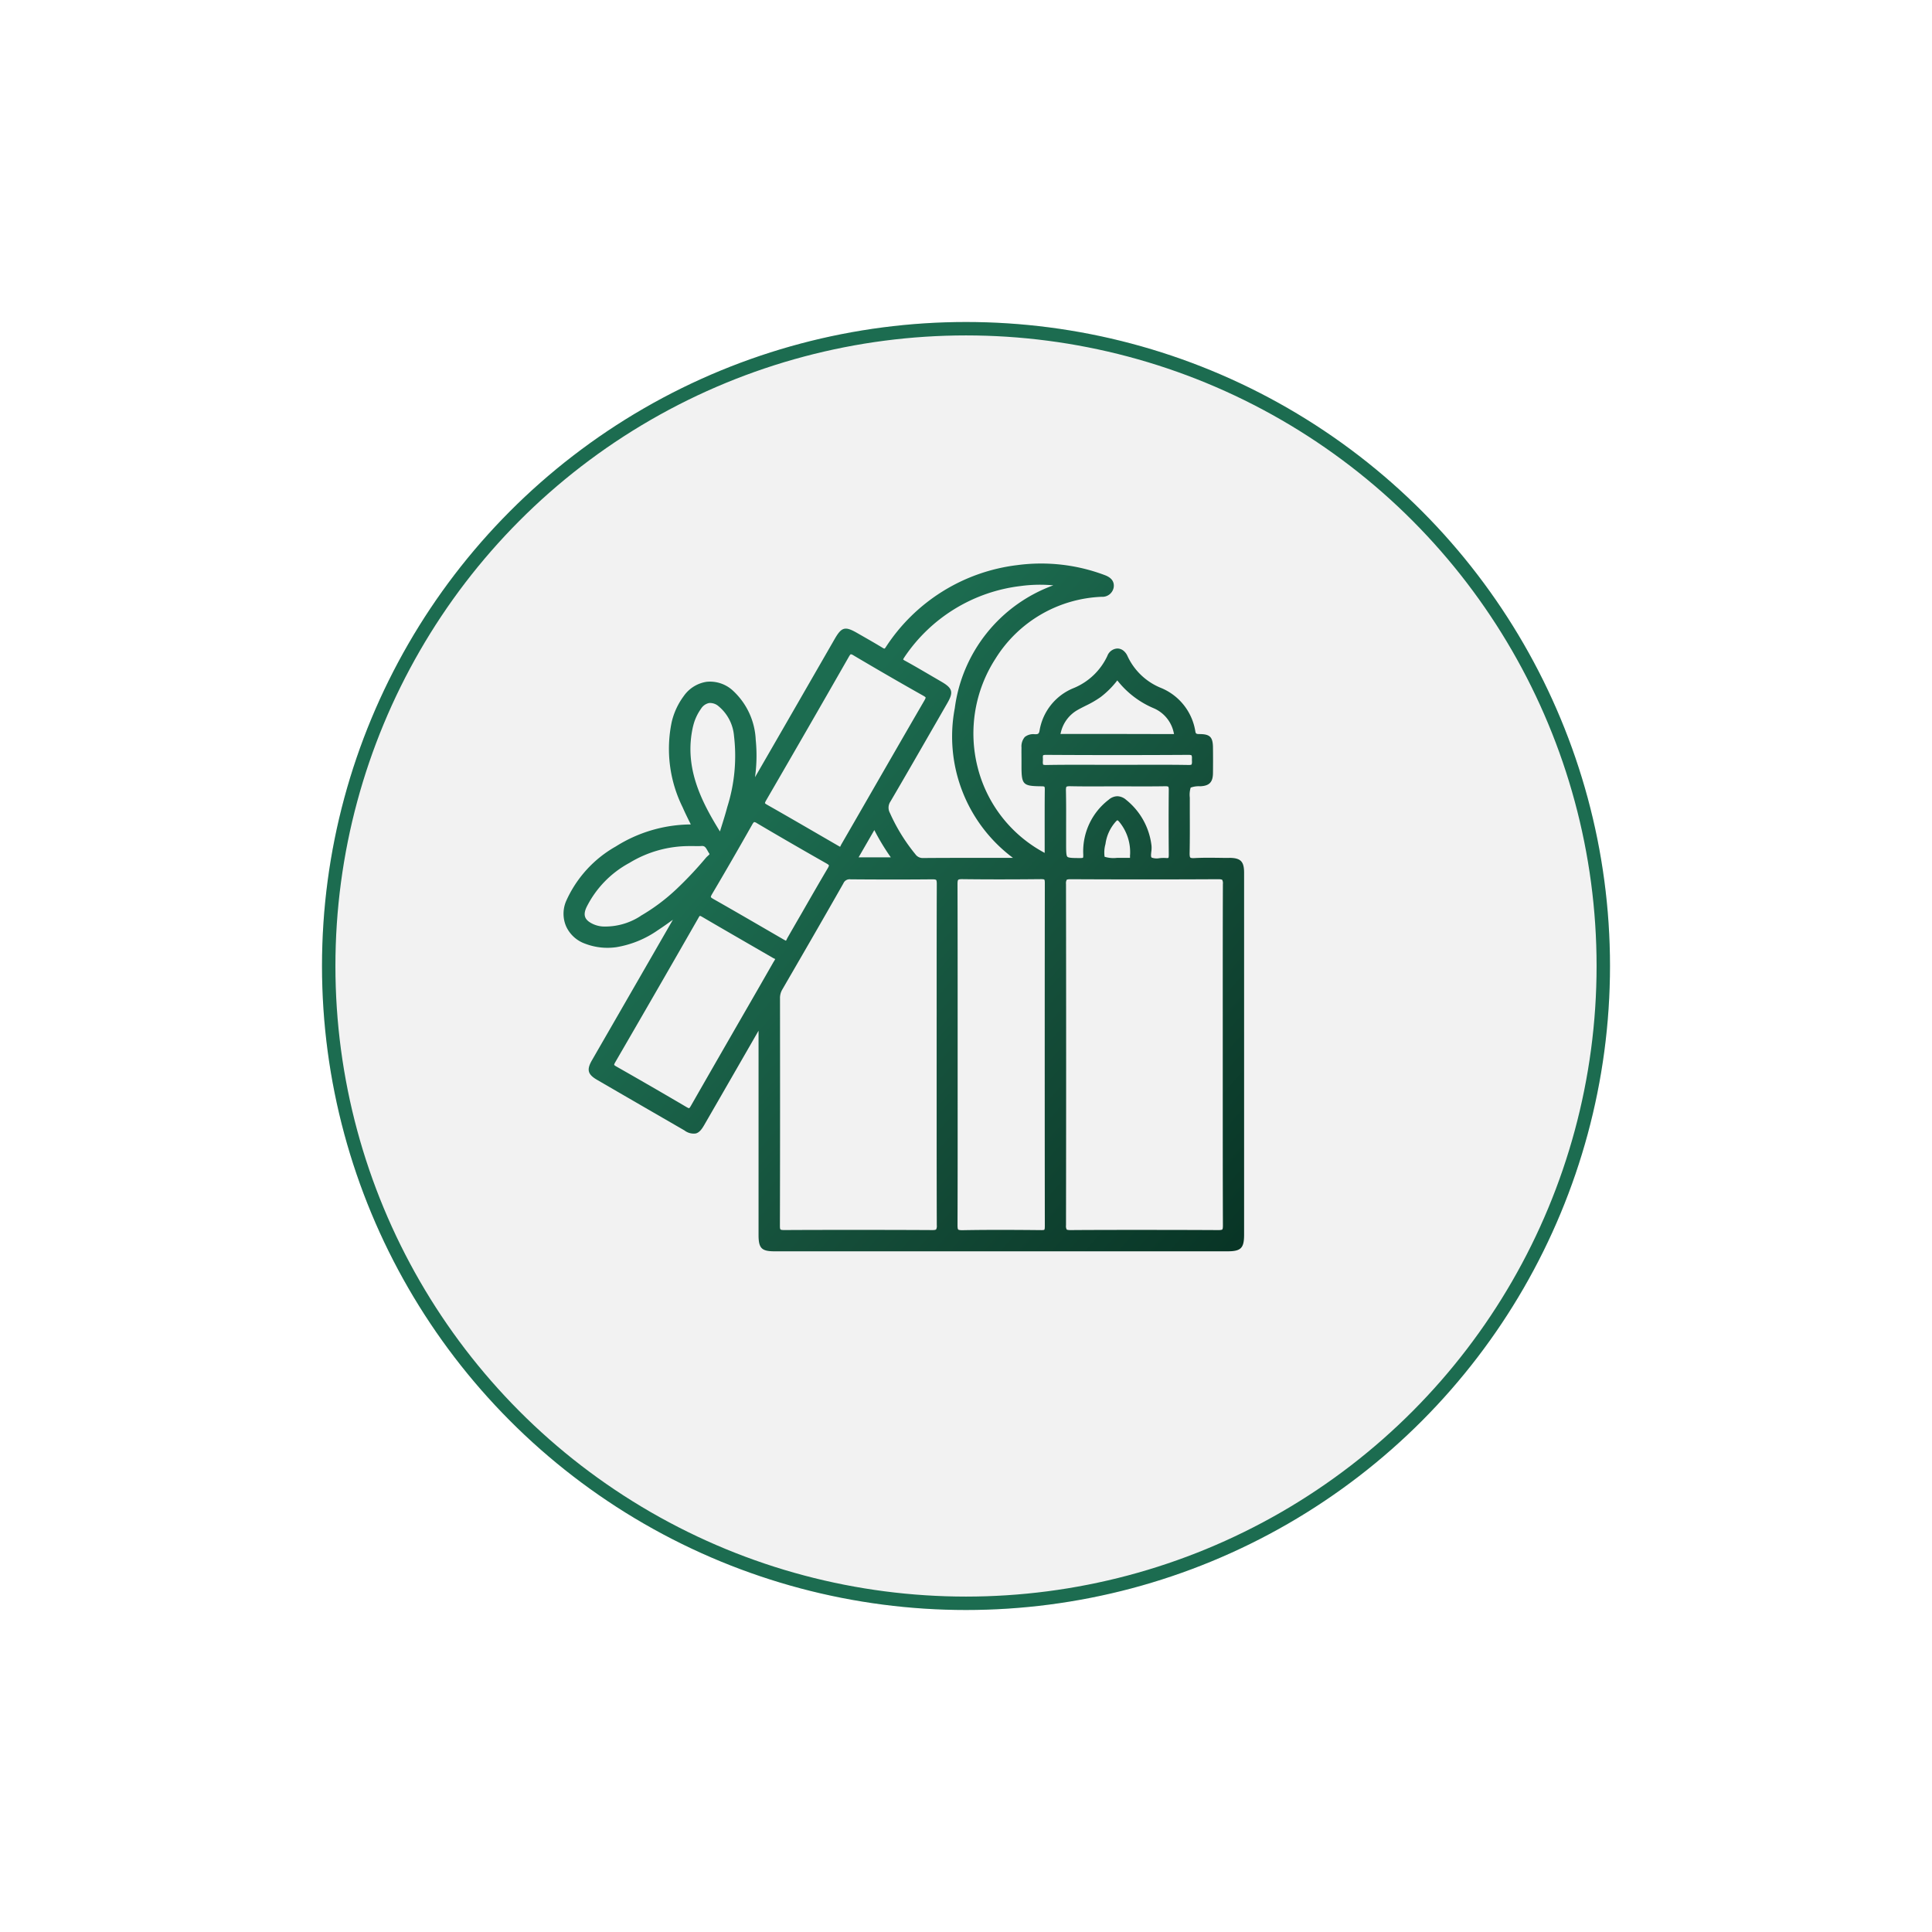
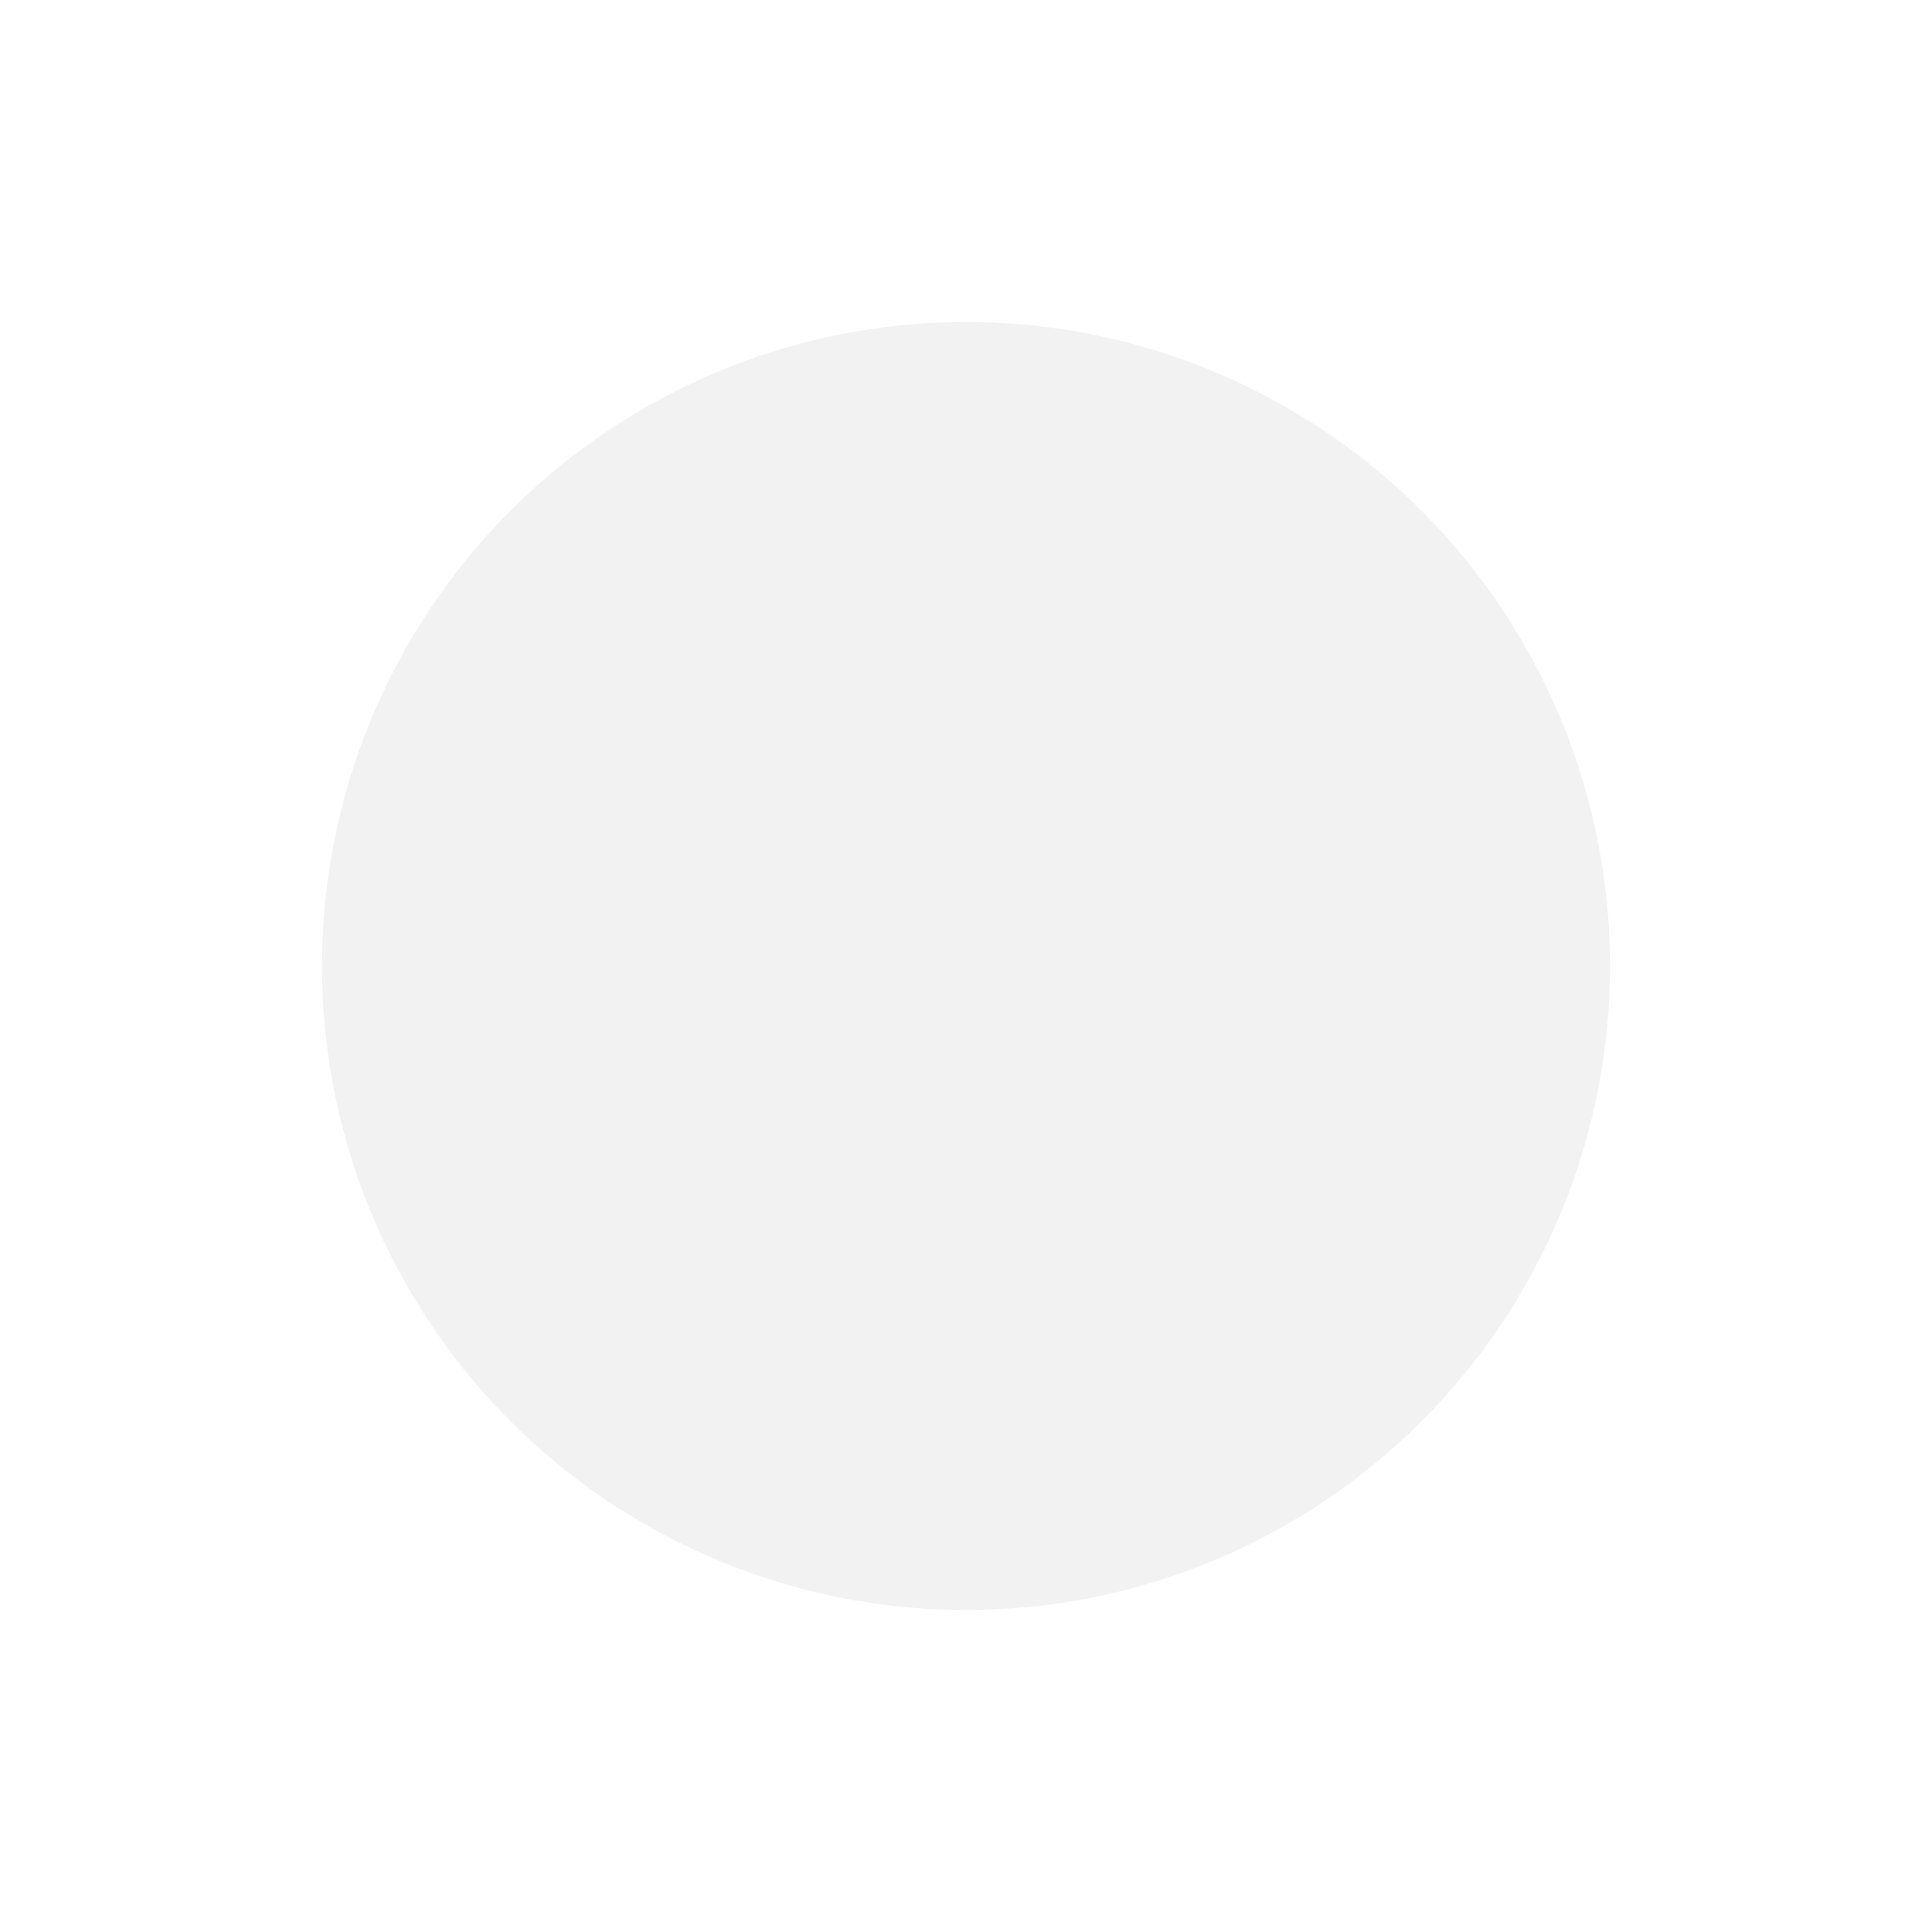
<svg xmlns="http://www.w3.org/2000/svg" width="144" height="144" viewBox="0 0 144 144">
  <defs>
    <filter id="Ellipse_1" x="0" y="0" width="144" height="144" filterUnits="userSpaceOnUse">
      <feOffset dy="4" input="SourceAlpha" />
      <feGaussianBlur stdDeviation="8" result="blur" />
      <feFlood flood-color="#1c6c50" flood-opacity="0.102" />
      <feComposite operator="in" in2="blur" />
      <feComposite in="SourceGraphic" />
    </filter>
    <linearGradient id="linear-gradient" x1="0.267" y1="0.371" x2="1.063" y2="1.069" gradientUnits="objectBoundingBox">
      <stop offset="0" stop-color="#1c6c50" />
      <stop offset="0.493" stop-color="#144c38" />
      <stop offset="1" stop-color="#052f21" />
    </linearGradient>
  </defs>
  <g id="Group_87" data-name="Group 87" transform="translate(-221 -1019)">
    <g transform="matrix(1, 0, 0, 1, 221, 1019)" filter="url(#Ellipse_1)">
      <g id="Ellipse_1-2" data-name="Ellipse 1" transform="translate(24 20)" fill="#f2f2f2" stroke="#1c6c50" stroke-width="1">
        <circle cx="48" cy="48" r="48" stroke="none" />
-         <circle cx="48" cy="48" r="47.5" fill="none" />
      </g>
    </g>
-     <path id="Path_25" data-name="Path 25" d="M49.627,51.492h0c-.243,0-.487,0-.731-.006-.614-.007-1.249-.016-1.876.019-.221.013-.284-.025-.3-.042-.058-.055-.053-.274-.052-.347.02-.985.017-1.987.013-2.956,0-.387,0-.776,0-1.163a1.836,1.836,0,0,1,.065-.745,1.774,1.774,0,0,1,.715-.1c.673-.03.939-.3.947-.978.007-.563.009-1.167,0-1.9-.007-.793-.224-1.011-1.007-1.012-.248,0-.279-.038-.309-.211a4.211,4.211,0,0,0-2.573-3.235,4.682,4.682,0,0,1-2.485-2.376,1.045,1.045,0,0,0-.318-.409.73.73,0,0,0-.435-.147.842.842,0,0,0-.745.552A4.768,4.768,0,0,1,38,38.843,4.144,4.144,0,0,0,35.483,42c-.045.238-.1.279-.357.273a1.014,1.014,0,0,0-.744.207,1.076,1.076,0,0,0-.246.786c-.006.313,0,.631,0,.937,0,.14,0,.282,0,.422,0,1.417.1,1.516,1.5,1.528.165,0,.2.029.207.035s.032.042.03.208c-.012,1.04-.01,2.1-.009,3.118,0,.459,0,.92,0,1.379,0,.077,0,.159,0,.225-.062-.033-.14-.077-.217-.12a9.982,9.982,0,0,1-4.793-6.314,10.257,10.257,0,0,1,1.342-8.04,9.777,9.777,0,0,1,7.914-4.614.853.853,0,0,0,.9-.711c.055-.416-.165-.716-.653-.9a13.452,13.452,0,0,0-6.535-.751,13.629,13.629,0,0,0-9.791,6.1c-.1.152-.1.152-.267.051-.481-.293-.976-.576-1.456-.851l-.416-.238c-.91-.523-1.163-.455-1.687.456l-1.687,2.93Q16.4,41.8,14.274,45.477a11.638,11.638,0,0,0,.053-2.787,5.289,5.289,0,0,0-1.756-3.717,2.512,2.512,0,0,0-1.9-.608,2.542,2.542,0,0,0-1.713,1.07,5.236,5.236,0,0,0-.894,1.932,9.8,9.8,0,0,0,.816,6.351c.15.347.313.68.487,1.033.04.081.081.162.121.246a10.6,10.6,0,0,0-5.582,1.636A8.782,8.782,0,0,0,.2,54.7a2.389,2.389,0,0,0-.01,1.88,2.454,2.454,0,0,0,1.424,1.306,4.665,4.665,0,0,0,2.338.257,7.521,7.521,0,0,0,3.06-1.249c.388-.254.757-.517,1.142-.794Q6.163,59.56,4.169,63.019L2.123,66.57c-.412.715-.321,1.057.39,1.469Q5.76,69.924,9.01,71.8a1.129,1.129,0,0,0,.848.23c.263-.069.443-.3.65-.663q1.016-1.759,2.03-3.521,1-1.737,2-3.475,0,7.61,0,15.22c0,1,.225,1.223,1.209,1.223H49.476c1.018,0,1.252-.233,1.252-1.245q0-4.675,0-9.351v-8.99q0-4.315,0-8.629c0-.848-.26-1.108-1.1-1.111M37.061,42.177h0a2.6,2.6,0,0,1,1.269-1.719c.191-.108.393-.209.588-.308a7.474,7.474,0,0,0,1.126-.654,6.6,6.6,0,0,0,1.233-1.235,6.81,6.81,0,0,0,2.742,2.087,2.548,2.548,0,0,1,1.46,1.792c.007.027.019.081.026.121-.017,0-.04,0-.074,0-1.346,0-2.768-.007-4.335-.007-1.225,0-2.539,0-3.974,0a.516.516,0,0,1-.078,0,.625.625,0,0,1,.016-.079M25.392,36.557h0a12.158,12.158,0,0,1,8.682-5.33,10.757,10.757,0,0,1,2.433-.051,11.3,11.3,0,0,0-7.342,9.152A11.285,11.285,0,0,0,33.5,51.488q-1.2,0-2.4,0c-1.4,0-2.854,0-4.279.012a.671.671,0,0,1-.6-.29,13.524,13.524,0,0,1-1.892-3.069.812.812,0,0,1,.038-.849c1.152-1.963,2.3-3.967,3.418-5.907l.829-1.441c.464-.807.384-1.1-.43-1.577l-.664-.387c-.67-.391-1.362-.8-2.052-1.178a.633.633,0,0,1-.152-.1.48.48,0,0,1,.078-.143m-1,14.892h-2.4c.393-.683.773-1.34,1.173-2.035a17.038,17.038,0,0,0,1.23,2.035M15.1,47.209h0c2.269-3.911,4.289-7.419,6.177-10.724.092-.16.134-.173.137-.173s0,0,.006,0a.541.541,0,0,1,.208.092c1.9,1.124,3.6,2.106,5.19,3,.159.09.172.131.173.133s.006.051-.092.22c-1.4,2.409-2.812,4.864-4.179,7.237q-1,1.739-2.006,3.479c-.02.035-.039.072-.056.11a.879.879,0,0,1-.042.081l-.012-.007-.142-.079-1.415-.82c-1.267-.735-2.575-1.493-3.87-2.228-.149-.082-.16-.121-.16-.123s-.009-.039.084-.2m-.894,1.613s0,0,.009,0a.458.458,0,0,1,.2.084h0c1.661.982,3.405,1.991,5.183,3,.162.092.181.136.183.143s.009.051-.085.211c-.66,1.119-1.319,2.264-1.955,3.374-.348.6-.7,1.21-1.046,1.814-.019.033-.036.068-.053.105a.51.51,0,0,1-.064.114l-.012-.006c-.056-.029-.114-.058-.17-.091q-.737-.427-1.474-.855c-1.229-.713-2.5-1.45-3.758-2.163-.162-.092-.181-.134-.182-.142s-.009-.051.082-.207c.985-1.665,1.965-3.363,3-5.193.092-.165.136-.183.143-.185M9.663,41.664a3.672,3.672,0,0,1,.588-1.291.927.927,0,0,1,.6-.425.959.959,0,0,1,.716.247,3.209,3.209,0,0,1,1.141,2.2,12.632,12.632,0,0,1-.5,5.3c-.127.484-.28.97-.442,1.486l-.105.339c-1.447-2.328-2.7-4.857-2-7.858M5.743,55.823a4.827,4.827,0,0,1-2.8.781,2.054,2.054,0,0,1-.752-.188c-.614-.29-.752-.65-.478-1.245a7.574,7.574,0,0,1,3.2-3.307A8.554,8.554,0,0,1,9.387,50.61l.3,0c.2,0,.4.009.608-.006.228-.016.3.1.445.354.038.068.078.139.123.207a.11.11,0,0,1,.02.039c0,.03-.087.1-.131.143a1.25,1.25,0,0,0-.133.13,27.358,27.358,0,0,1-2.158,2.3,14.451,14.451,0,0,1-2.718,2.039m9.936,3.388L14.5,61.262c-1.646,2.857-3.349,5.811-5.014,8.724-.084.146-.121.16-.123.16s-.04.007-.185-.078c-1.667-.982-3.428-2-5.236-3.028-.153-.085-.165-.123-.165-.124s-.009-.04.079-.194c2-3.446,4.09-7.069,6.207-10.768a.481.481,0,0,1,.1-.143c.006,0,.046,0,.172.075,1.142.67,2.308,1.343,3.434,1.994q.923.533,1.843,1.066c.03.017.064.033.1.049s.055.026.069.035c-.033.061-.066.121-.1.181m12.132,4.143v5.853c0,3.167,0,6.441.01,9.66a.563.563,0,0,1-.049.313c-.02.02-.078.053-.286.051-1.742-.01-3.569-.014-5.512-.014-1.739,0-3.57,0-5.517.012-.194,0-.264-.023-.284-.043s-.045-.066-.045-.266c.016-5.631.012-11.355.007-16.891v-.059a1.241,1.241,0,0,1,.166-.661c1.249-2.155,2.9-5,4.559-7.921a.5.5,0,0,1,.531-.3c2.364.019,4.306.017,6.112,0,.189,0,.251.029.269.046s.049.091.049.289c-.012,3.313-.01,6.682-.009,9.94m8.06,15.6h0c0,.188-.026.23-.035.238s-.043.036-.22.033c-1.776-.017-3.843-.032-5.9.006-.22,0-.283-.033-.3-.051-.052-.051-.051-.261-.051-.351.012-3.3.01-6.646.009-9.887V63.441c0-3.277,0-6.665-.01-10,0-.173.017-.28.053-.315.019-.019.079-.051.267-.051h.022c1.756.022,3.629.023,5.9,0,.178,0,.22.026.228.035s.038.051.038.233c-.01,8.284-.01,16.9,0,25.606m-.127-34.417a.7.7,0,0,1-.016-.276v-.022c0-.059,0-.118,0-.178a.523.523,0,0,1,.014-.209s.038-.036.2-.036h.006c3.531.022,7.112.022,10.643,0,.166,0,.214.036.218.04a.536.536,0,0,1,.026.24c0,.043,0,.088,0,.133v.025a.648.648,0,0,1-.025.28s-.04.039-.211.036c-1.293-.022-2.6-.019-3.873-.014q-1.464,0-2.932,0c-1.259,0-2.562-.009-3.844.016-.172,0-.211-.033-.212-.035M37.49,46.19c.016-.016.069-.042.243-.042h.04c.838.019,1.688.014,2.511.012q1.009,0,2.019,0c.835,0,1.7.006,2.552-.01.168,0,.212.026.221.035s.04.059.038.241c-.014,1.388-.016,2.874,0,4.819,0,.2-.025.237-.03.241s-.032.026-.169.014a2.767,2.767,0,0,0-.49.01,1.13,1.13,0,0,1-.582-.04c-.075-.046-.052-.253-.032-.435a1.967,1.967,0,0,0,.014-.469,5.133,5.133,0,0,0-1.895-3.408,1.035,1.035,0,0,0-.653-.264,1.014,1.014,0,0,0-.637.257,4.847,4.847,0,0,0-1.9,4.086c.007.2-.016.233-.02.238s-.032.03-.211.027h-.051c-.492,0-.817-.007-.905-.1s-.091-.43-.091-.939q0-.561,0-1.121c0-.947.009-1.925-.014-2.888,0-.2.027-.251.042-.266m4.734,5.085c0,.061,0,.123,0,.185a.153.153,0,0,1,0,.03.367.367,0,0,1-.045,0c-.123,0-.246,0-.37,0h-.552a2.227,2.227,0,0,1-.927-.082,2.3,2.3,0,0,1,.065-.946,3.126,3.126,0,0,1,.77-1.675c.082-.088.12-.1.12-.1s.039.007.121.1a3.547,3.547,0,0,1,.823,2.482M49.1,79.184c-.019.019-.077.048-.274.048h-.014c-1.83-.01-3.671-.014-5.512-.014s-3.683,0-5.511.014c-.208,0-.269-.029-.287-.048a.554.554,0,0,1-.048-.306c.013-8.44.013-17,0-25.44a.558.558,0,0,1,.049-.309c.019-.019.082-.049.287-.049,3.883.02,7.488.019,11.022,0,.2,0,.269.032.287.051a.542.542,0,0,1,.048.309c-.012,3.233-.01,6.519-.01,9.7v5.907c0,3.225,0,6.559.012,9.839,0,.211-.026.282-.048.3" transform="translate(263 1031.452)" fill="url(#linear-gradient)" />
  </g>
</svg>